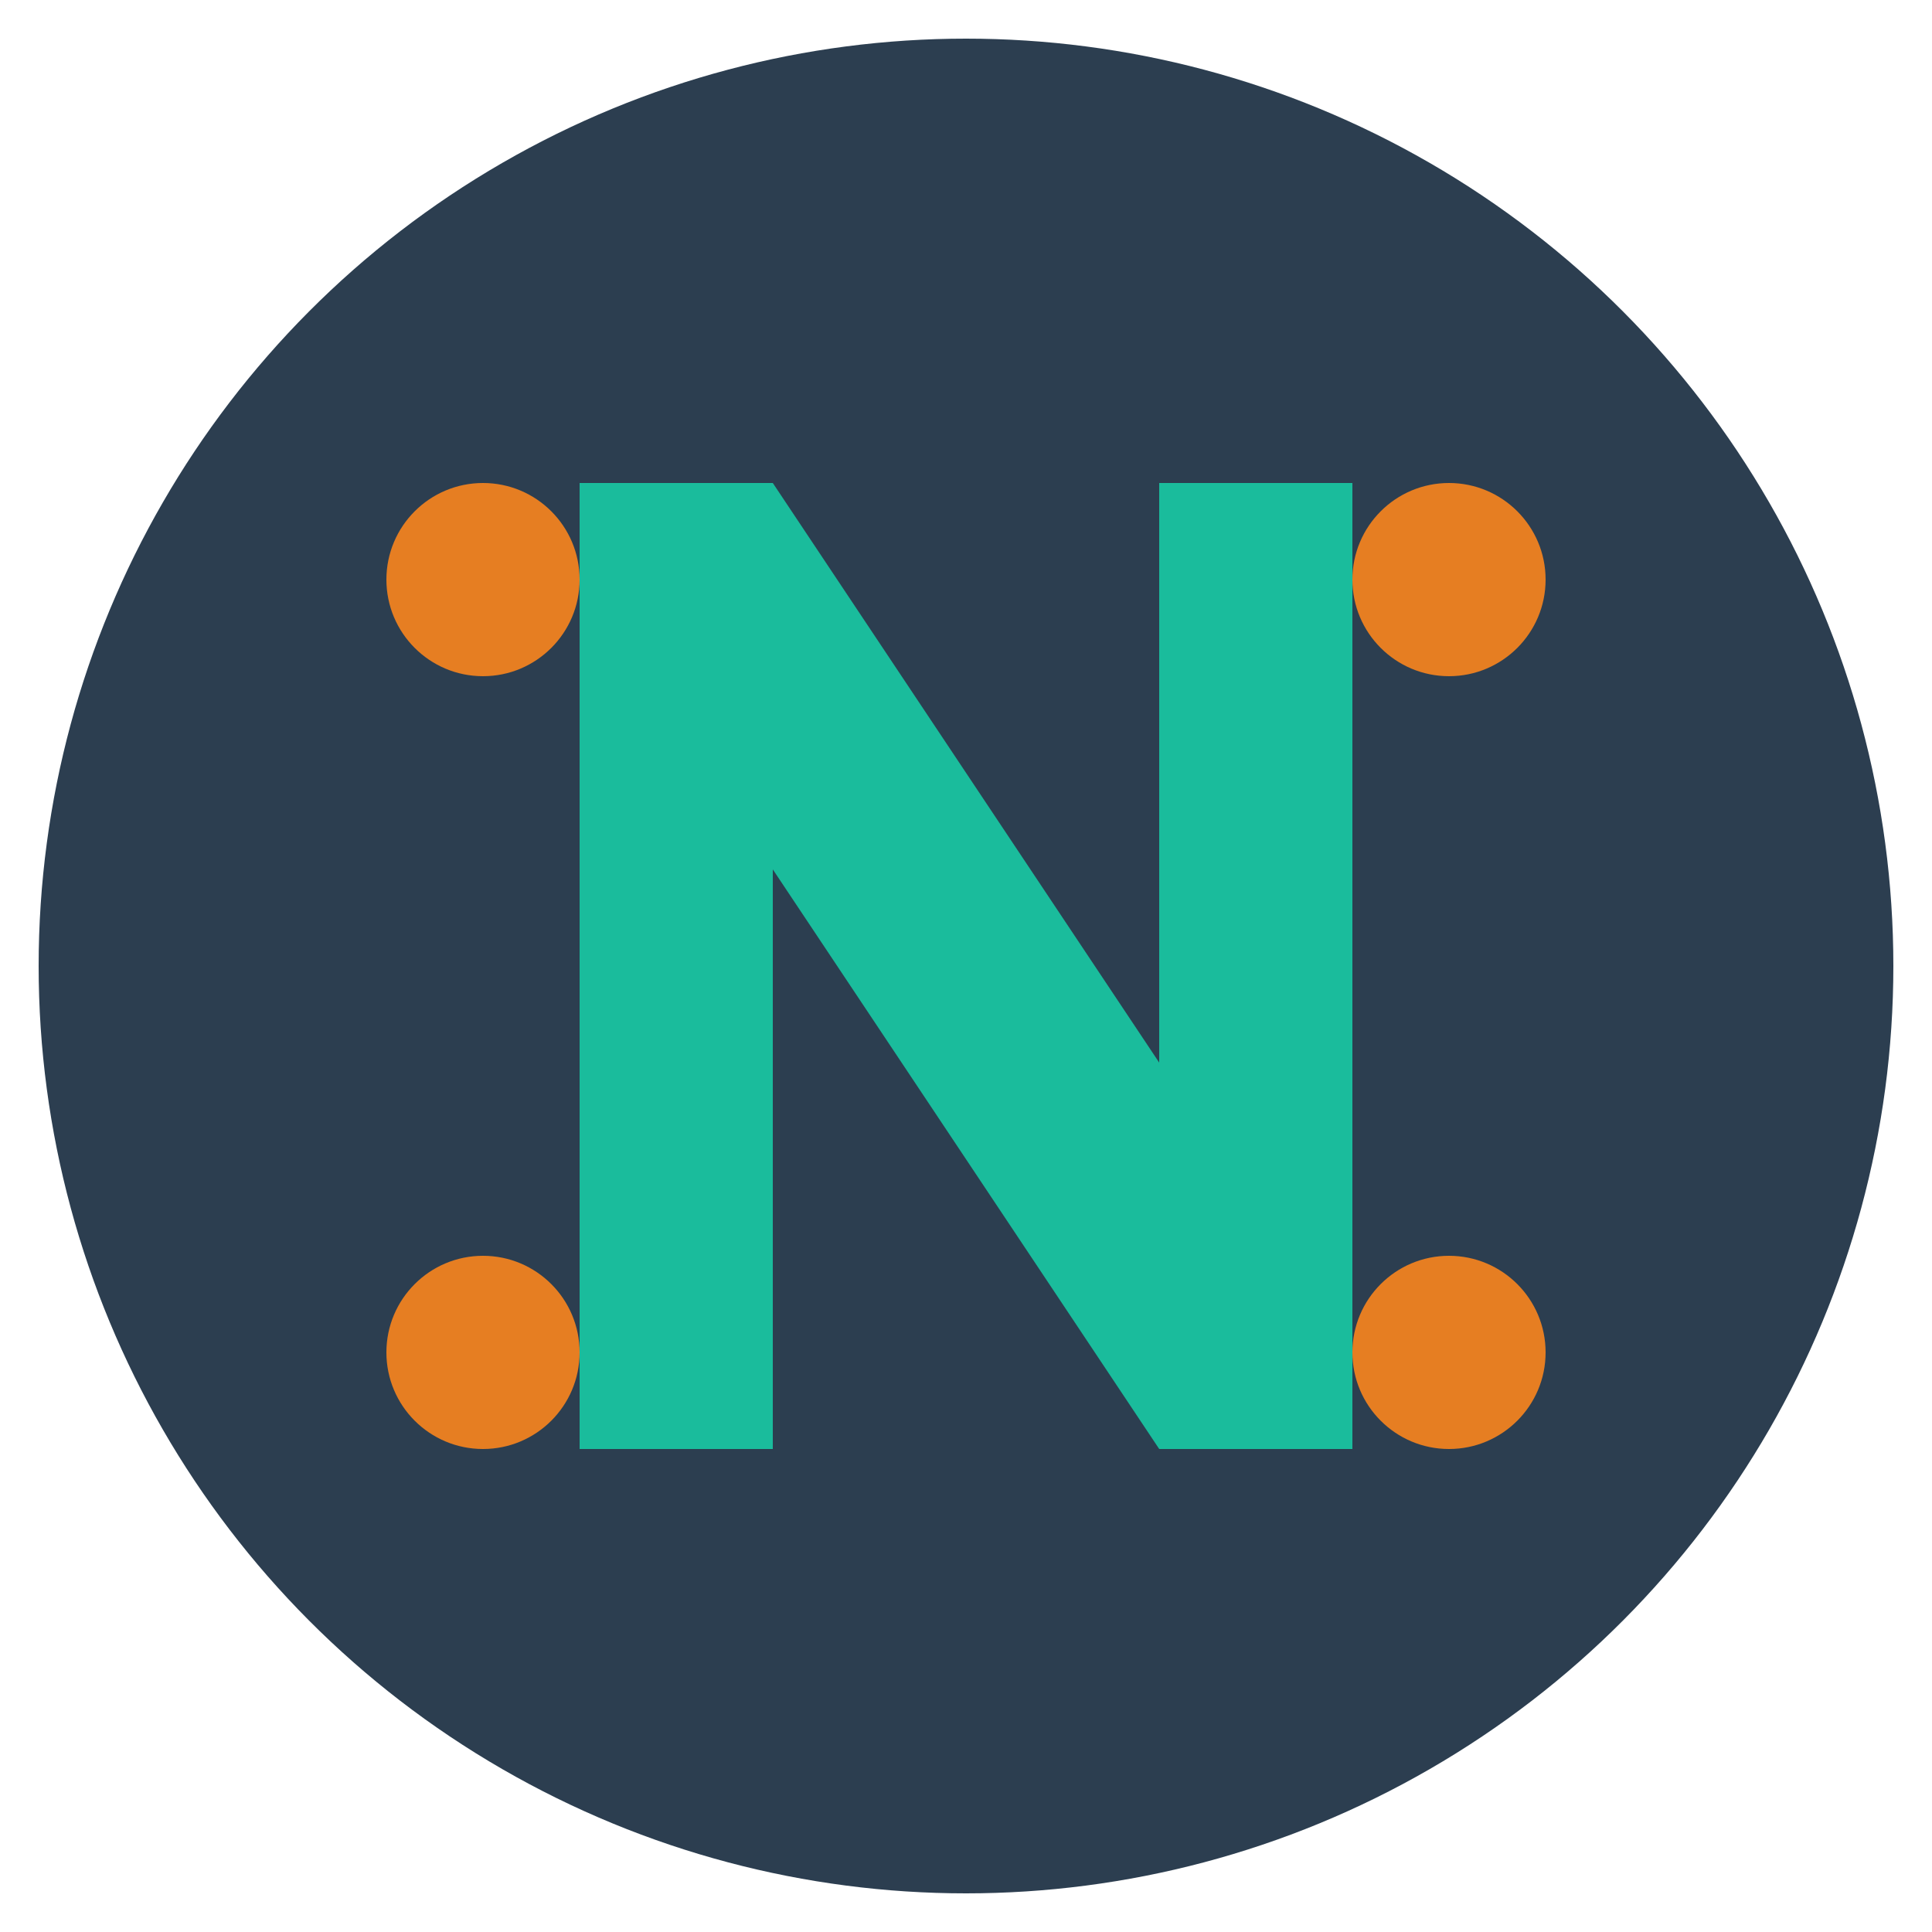
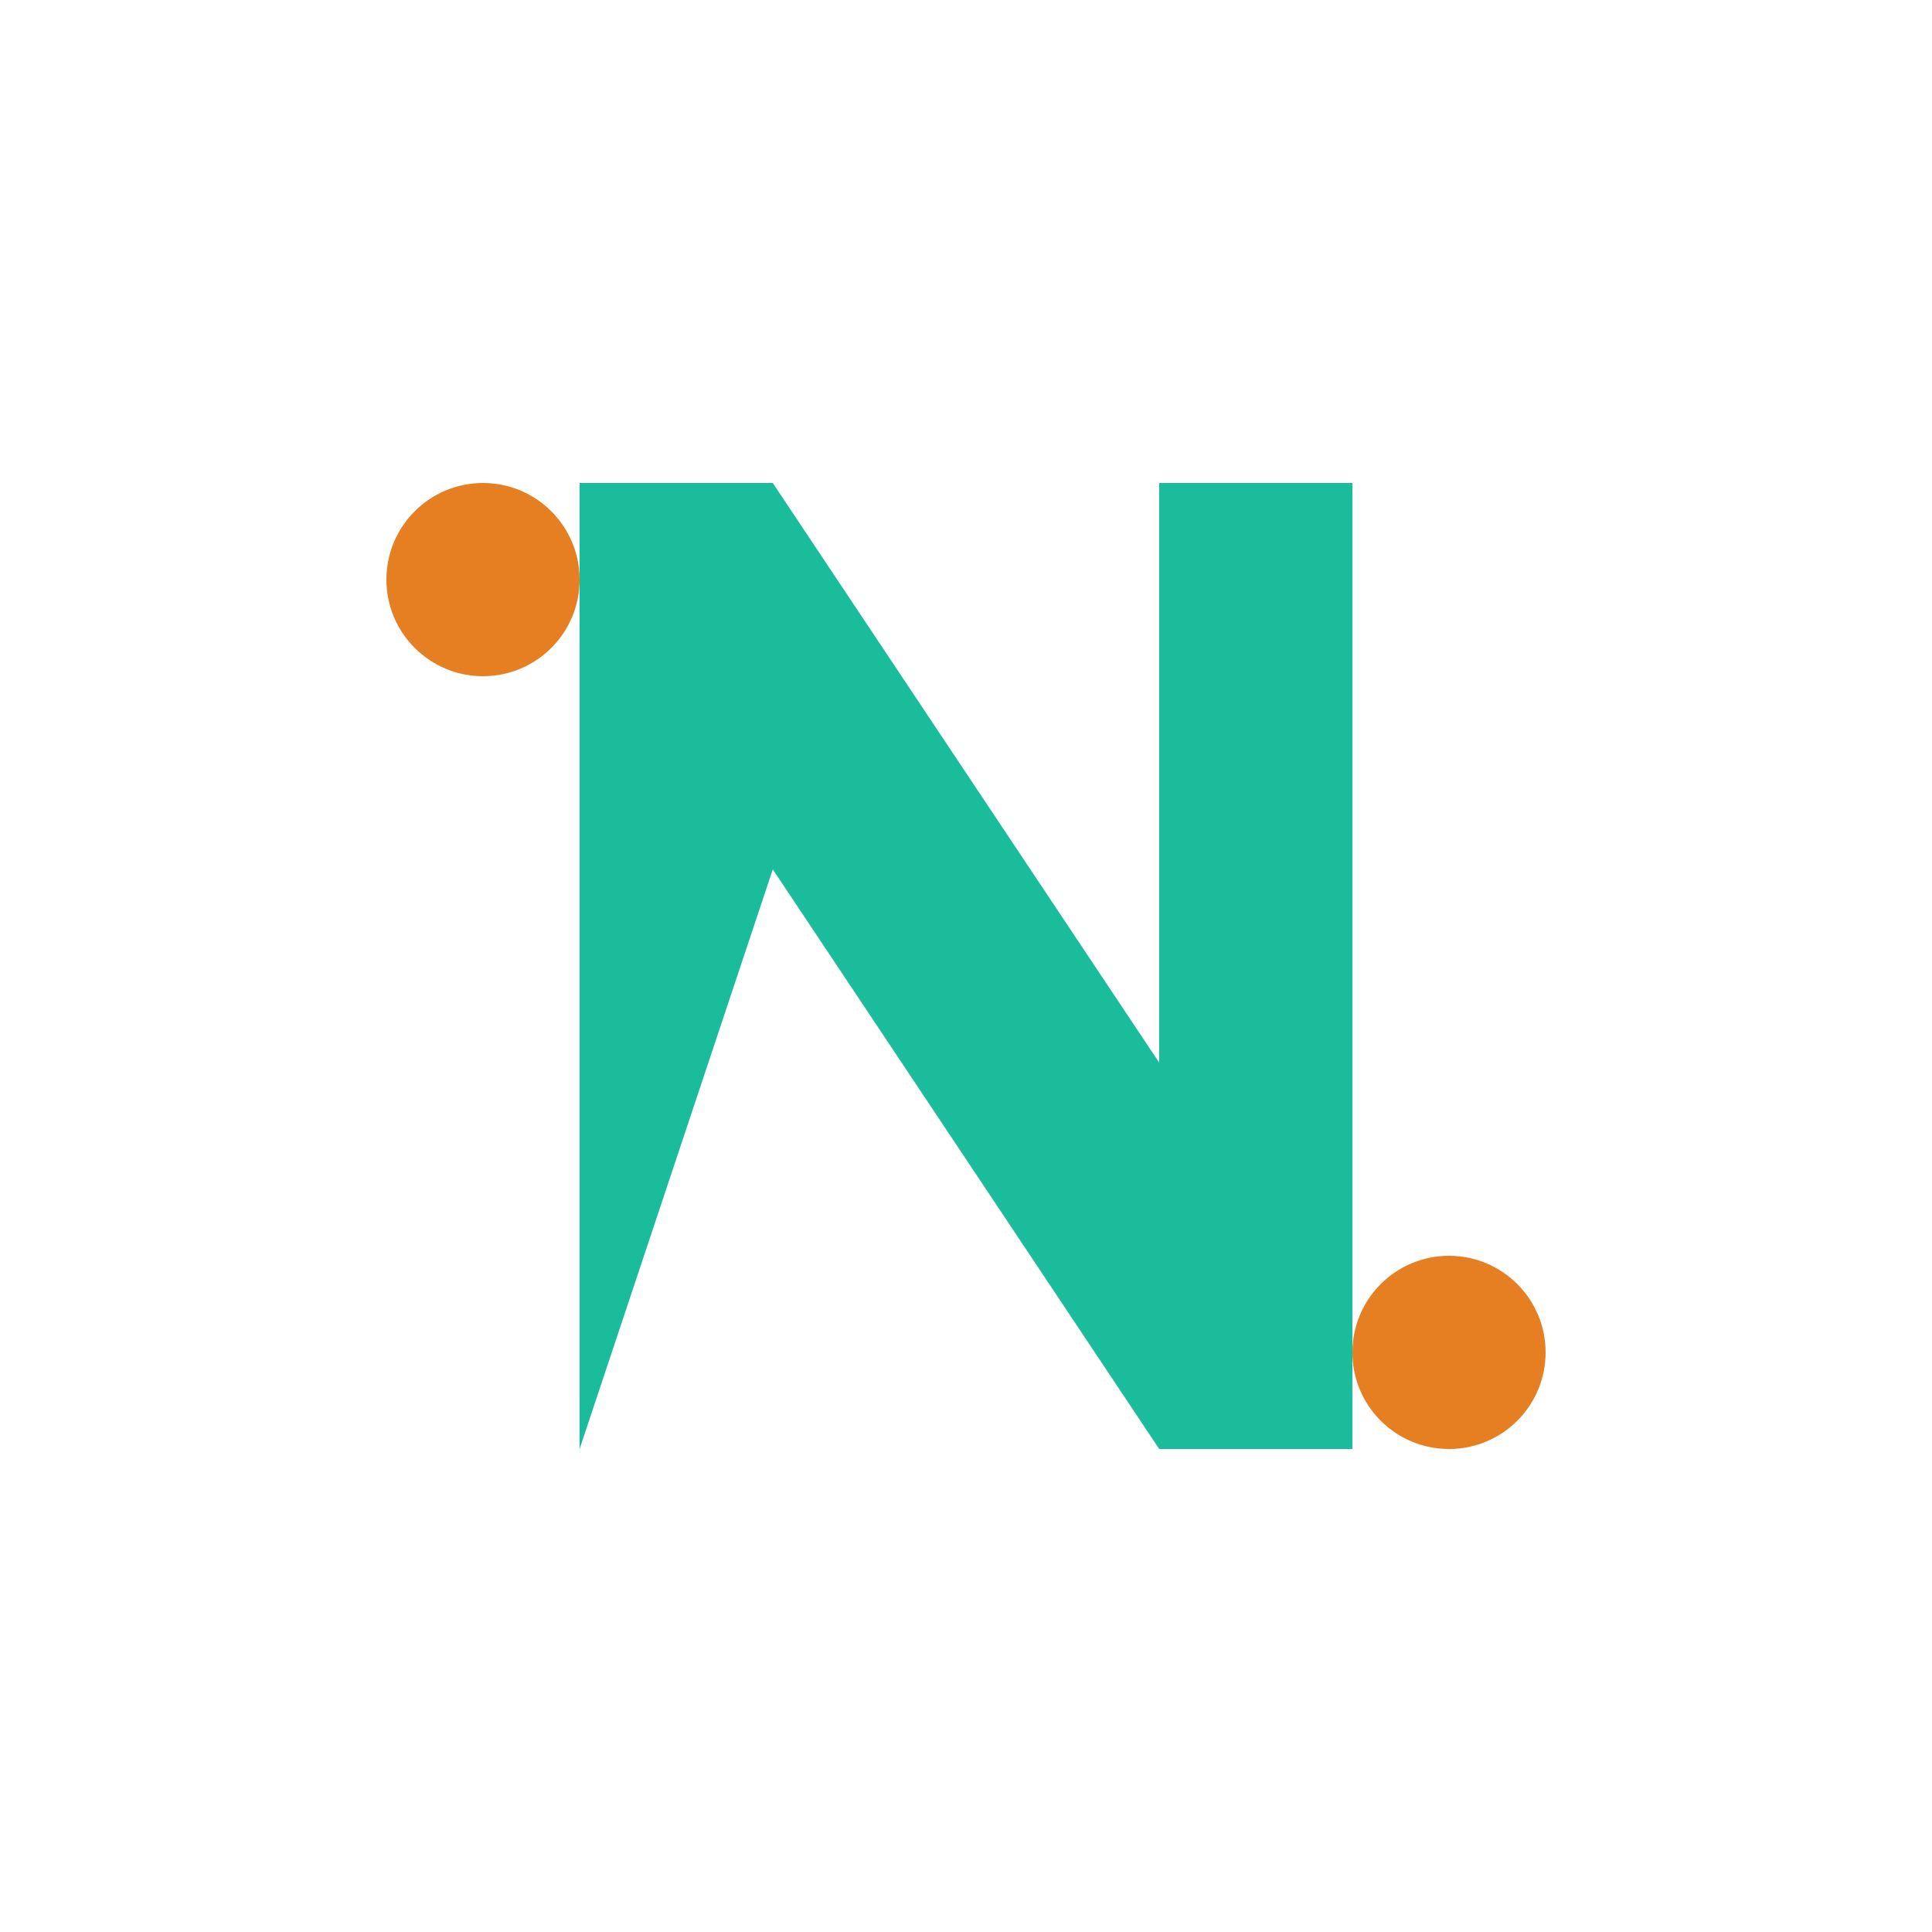
<svg xmlns="http://www.w3.org/2000/svg" viewBox="0 0 100 100">
-   <circle cx="50" cy="50" r="48" fill="#2c3e50" />
-   <path d="M30 25 L30 75 L40 75 L40 45 L60 75 L70 75 L70 25 L60 25 L60 55 L40 25 Z" fill="#1abc9c" />
+   <path d="M30 25 L30 75 L40 45 L60 75 L70 75 L70 25 L60 25 L60 55 L40 25 Z" fill="#1abc9c" />
  <circle cx="25" cy="30" r="5" fill="#e67e22" />
-   <circle cx="75" cy="30" r="5" fill="#e67e22" />
-   <circle cx="25" cy="70" r="5" fill="#e67e22" />
  <circle cx="75" cy="70" r="5" fill="#e67e22" />
</svg>